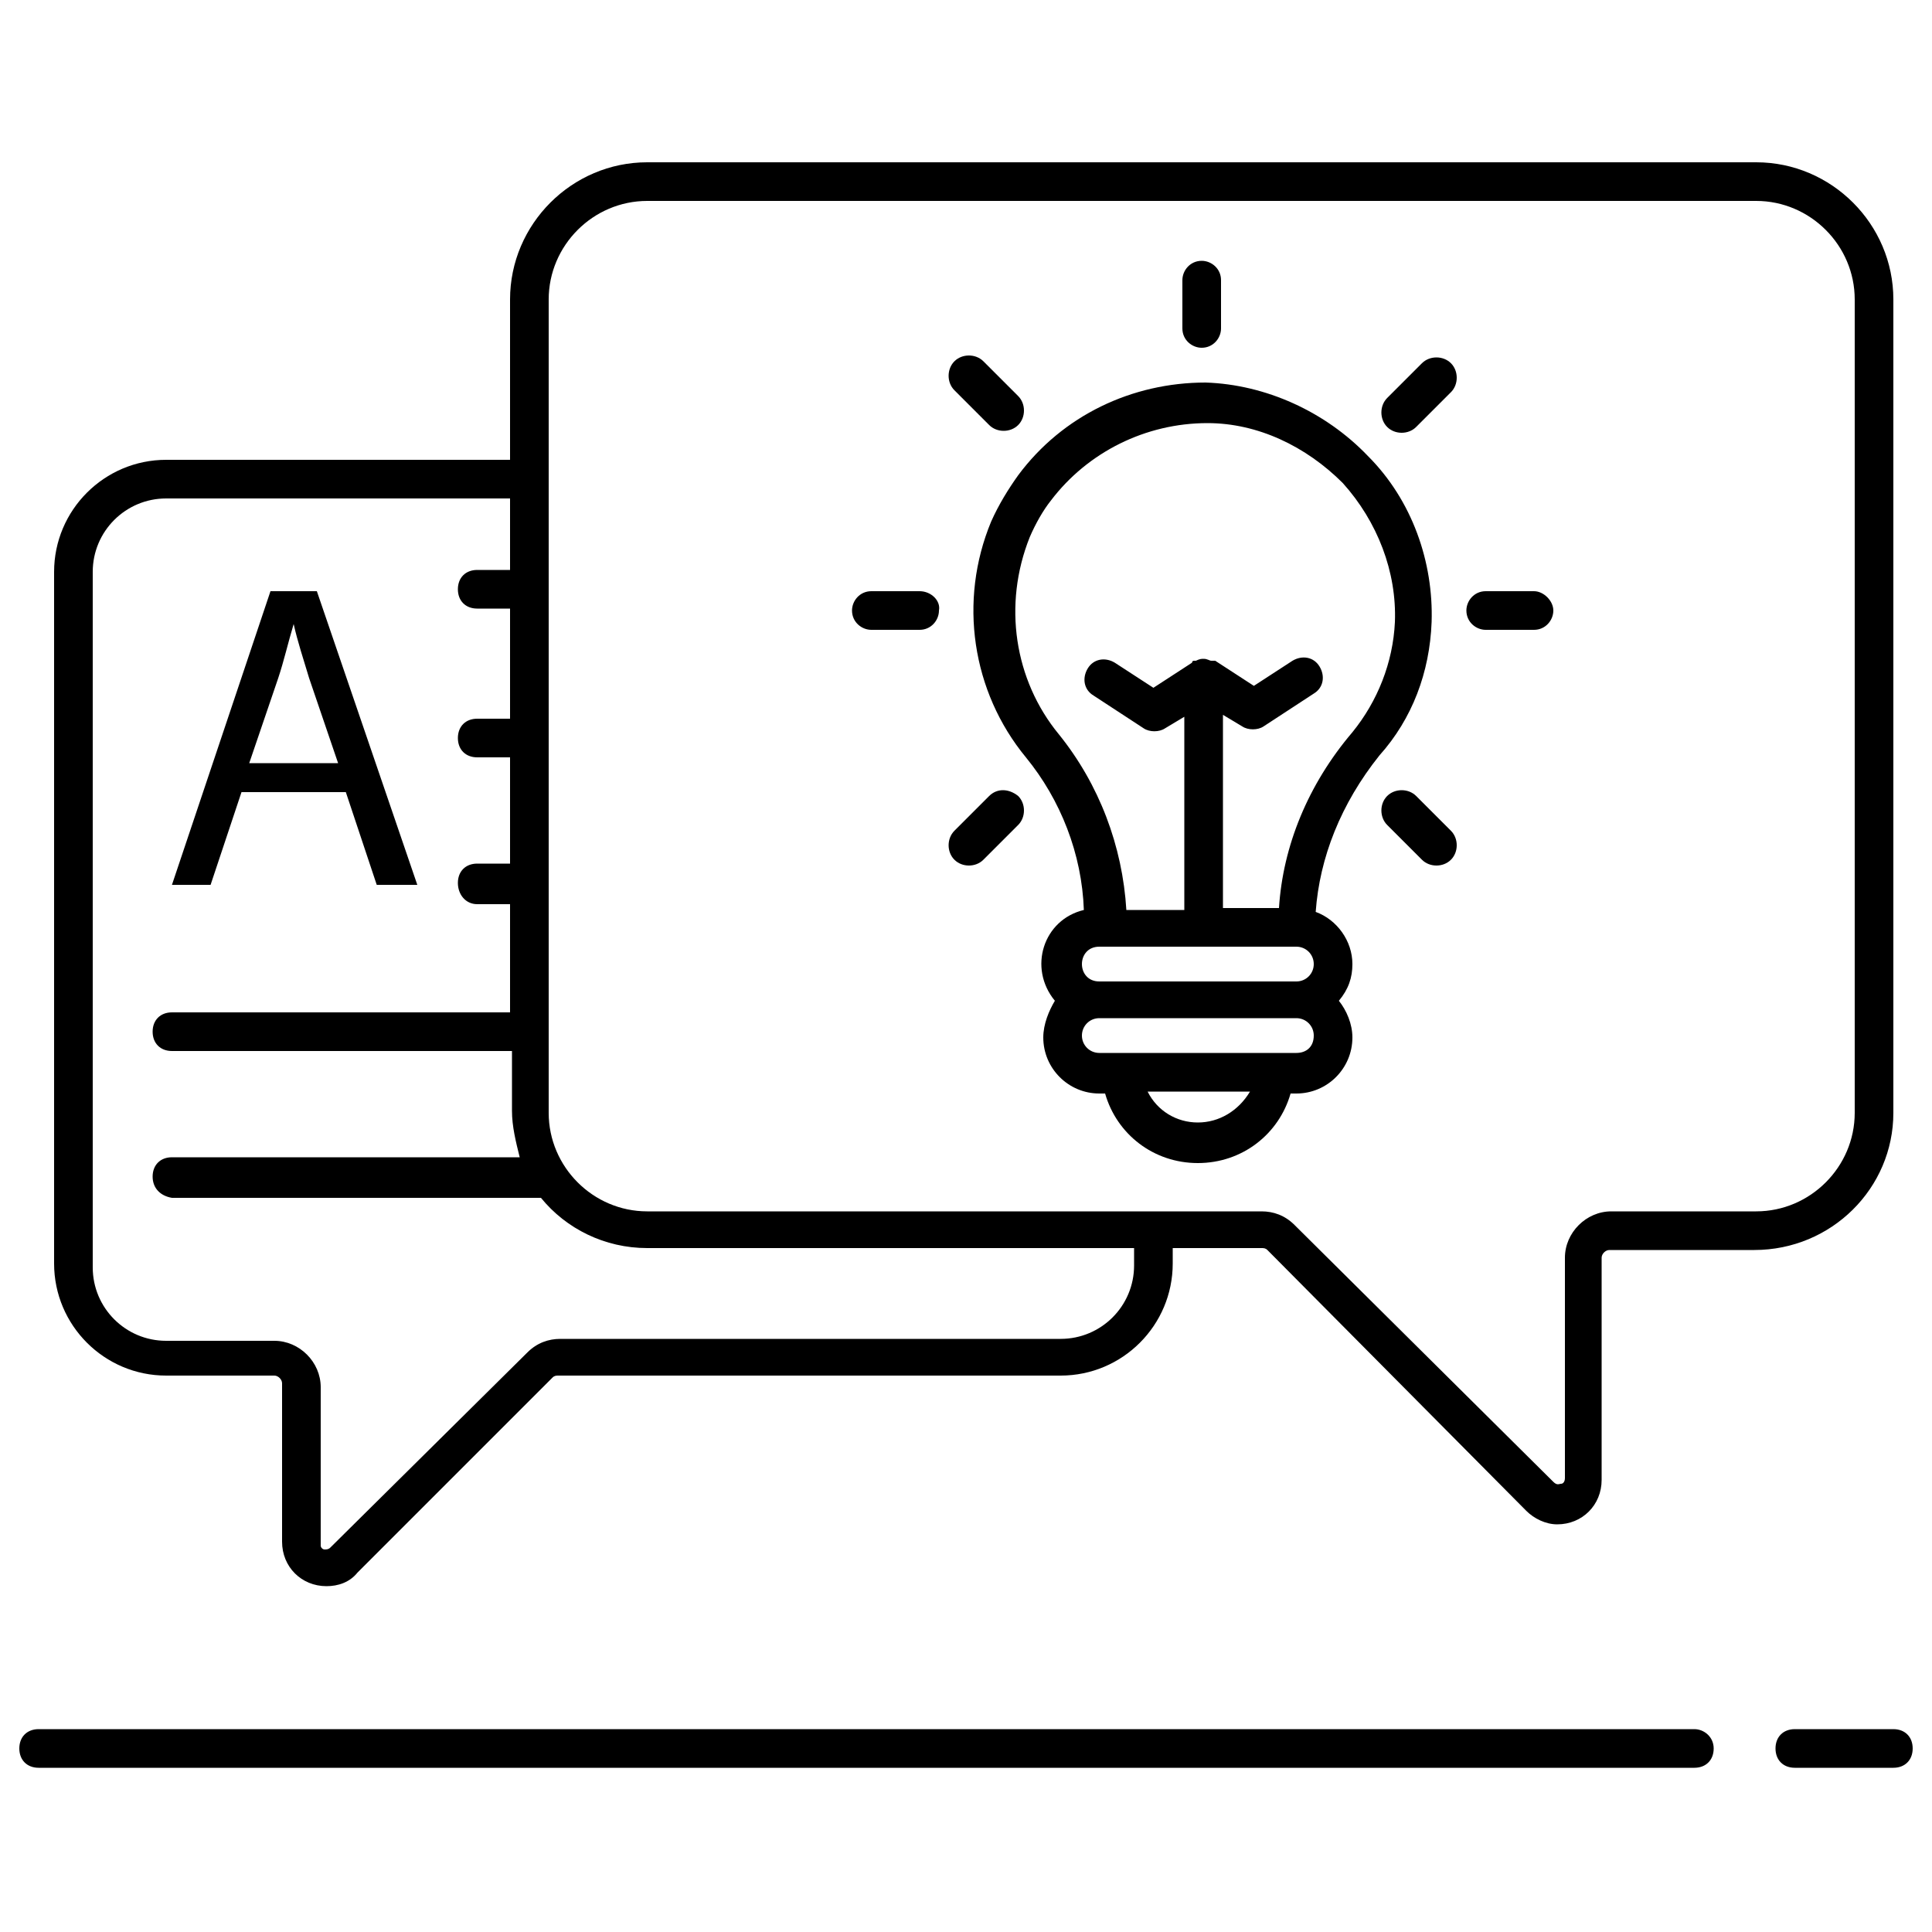
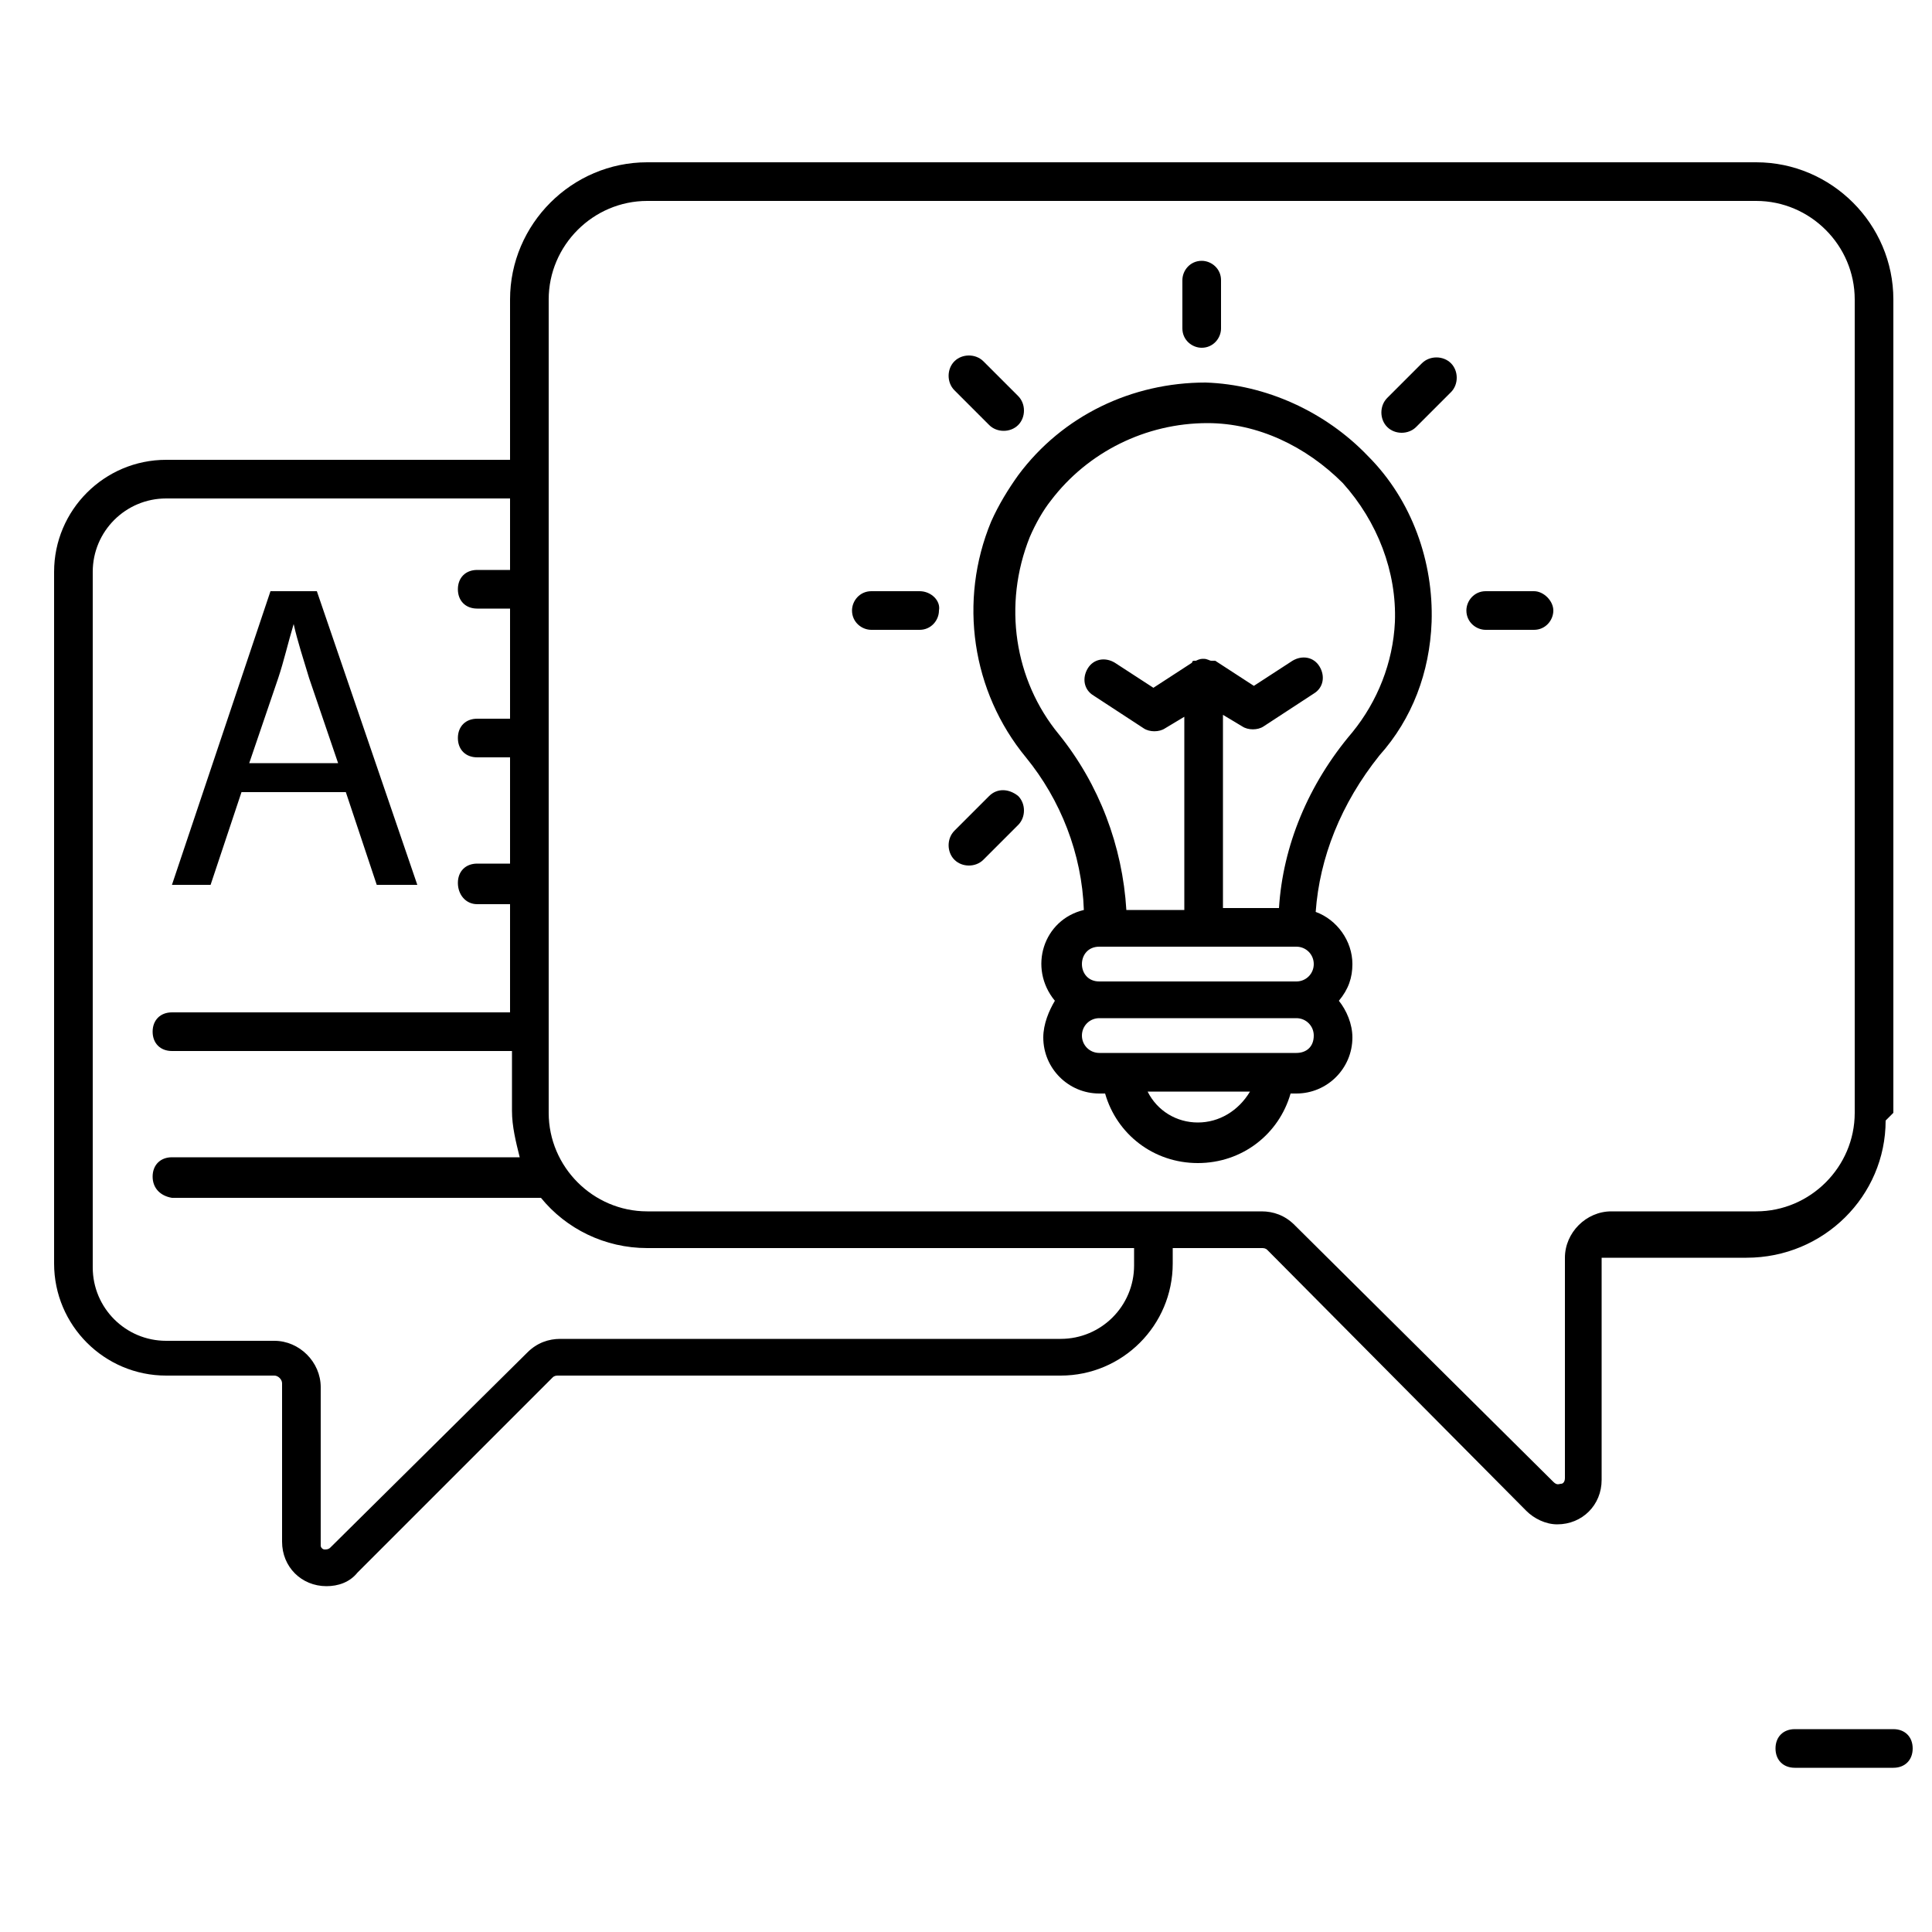
<svg xmlns="http://www.w3.org/2000/svg" id="Layer_1" enable-background="new 0 0 100 100" height="512" viewBox="0 0 100 100" width="512">
  <g>
-     <path d="m87.7 89.5h-85.7c-.6 0-1 .4-1 1s.4 1 1 1h85.7c.6 0 1-.4 1-1s-.5-1-1-1z" />
    <path d="m98 89.5h-5.1c-.6 0-1 .4-1 1s.4 1 1 1h5.1c.6 0 1-.4 1-1s-.4-1-1-1z" />
-     <path d="m98 57.6v-42.1c0-3.9-3.2-7.1-7.1-7.1h-57.4c-3.9 0-7.1 3.2-7.1 7.1v8.3h-17.8c-3.2 0-5.8 2.6-5.8 5.8v35.8c0 3.2 2.6 5.8 5.8 5.8h5.6c.2 0 .4.2.4.4v8.2c0 1.3 1 2.3 2.3 2.3.6 0 1.2-.2 1.6-.7l10.1-10.1c.1-.1.2-.1.3-.1h26c3.2 0 5.8-2.6 5.8-5.8v-.8h4.6c.1 0 .2 0 .3.1l13.4 13.5c.4.4 1 .7 1.6.7 1.3 0 2.3-1 2.3-2.3v-11.5c0-.2.2-.4.4-.4h7.5c4 0 7.2-3.2 7.2-7.1zm-39.3 7.9c0 2.1-1.7 3.8-3.8 3.8h-25.9c-.6 0-1.2.2-1.7.7l-10.2 10.1c-.1.1-.2.1-.3.1s-.2-.1-.2-.2v-8.2c0-1.3-1.1-2.4-2.4-2.4h-5.6c-2.1 0-3.8-1.7-3.8-3.8v-36c0-2.1 1.7-3.8 3.8-3.8h17.8v3.7h-1.7c-.6 0-1 .4-1 1s.4 1 1 1h1.7v5.7h-1.7c-.6 0-1 .4-1 1s.4 1 1 1h1.7v5.5h-1.7c-.6 0-1 .4-1 1s.4 1.1 1 1.1h1.7v5.6h-17.5c-.6 0-1 .4-1 1s.4 1 1 1h17.6v3.1c0 .8.2 1.6.4 2.4h-18c-.6 0-1 .4-1 1s.4 1 1 1.1h19.1c1.3 1.6 3.3 2.6 5.5 2.6h25.2zm32.2-2.8h-7.5c-1.3 0-2.4 1.1-2.4 2.4v11.4c0 .2-.1.3-.2.3s-.2.1-.4-.1l-13.4-13.3c-.5-.5-1.1-.7-1.7-.7h-31.8c-2.8 0-5.1-2.3-5.1-5.1v-42.1c0-2.8 2.3-5.1 5.1-5.1h57.4c2.8 0 5.1 2.3 5.1 5.1v42.1c0 2.8-2.3 5.1-5.1 5.1z" />
+     <path d="m98 57.6v-42.1c0-3.9-3.2-7.1-7.1-7.1h-57.4c-3.9 0-7.1 3.2-7.1 7.1v8.3h-17.8c-3.2 0-5.8 2.6-5.8 5.8v35.8c0 3.2 2.6 5.8 5.8 5.8h5.6c.2 0 .4.2.4.4v8.2c0 1.3 1 2.3 2.3 2.3.6 0 1.2-.2 1.6-.7l10.1-10.1c.1-.1.2-.1.3-.1h26c3.2 0 5.8-2.6 5.8-5.8v-.8h4.6c.1 0 .2 0 .3.1l13.4 13.5c.4.4 1 .7 1.6.7 1.3 0 2.3-1 2.3-2.3v-11.5h7.5c4 0 7.2-3.2 7.2-7.1zm-39.3 7.9c0 2.1-1.7 3.8-3.8 3.8h-25.9c-.6 0-1.2.2-1.7.7l-10.2 10.1c-.1.1-.2.1-.3.1s-.2-.1-.2-.2v-8.2c0-1.3-1.1-2.4-2.4-2.4h-5.6c-2.1 0-3.8-1.7-3.8-3.8v-36c0-2.1 1.7-3.8 3.8-3.8h17.8v3.7h-1.7c-.6 0-1 .4-1 1s.4 1 1 1h1.7v5.7h-1.7c-.6 0-1 .4-1 1s.4 1 1 1h1.7v5.5h-1.7c-.6 0-1 .4-1 1s.4 1.1 1 1.1h1.7v5.6h-17.5c-.6 0-1 .4-1 1s.4 1 1 1h17.6v3.1c0 .8.2 1.6.4 2.4h-18c-.6 0-1 .4-1 1s.4 1 1 1.1h19.1c1.3 1.6 3.3 2.6 5.5 2.6h25.2zm32.2-2.8h-7.5c-1.3 0-2.4 1.1-2.4 2.4v11.4c0 .2-.1.3-.2.3s-.2.1-.4-.1l-13.4-13.3c-.5-.5-1.1-.7-1.7-.7h-31.8c-2.8 0-5.1-2.3-5.1-5.1v-42.1c0-2.8 2.3-5.1 5.1-5.1h57.4c2.8 0 5.1 2.3 5.1 5.1v42.1c0 2.8-2.3 5.1-5.1 5.1z" />
    <path d="m74.1 32.2c.1-3.1-1-6.3-3.3-8.6-2.2-2.3-5.3-3.7-8.4-3.8-3.8 0-7.4 1.7-9.7 4.8-.5.7-1 1.5-1.4 2.4-1.7 4.1-1 8.8 1.8 12.2 1.8 2.2 2.9 5 3 7.9-2.1.5-2.9 3-1.5 4.7-.3.5-.6 1.2-.6 1.9 0 1.6 1.3 2.9 2.9 2.9h.3c.6 2.1 2.5 3.6 4.8 3.6s4.2-1.5 4.8-3.6h.3c1.6 0 2.9-1.3 2.9-2.9 0-.7-.3-1.4-.7-1.9.5-.6.7-1.2.7-1.9 0-1.2-.8-2.3-1.9-2.7.2-2.8 1.3-5.6 3.3-8.1 1.7-1.9 2.6-4.3 2.7-6.9zm-17.2 16.8h10.2c.5 0 .9.4.9.9s-.4.9-.9.9h-10.2c-1.2 0-1.2-1.8 0-1.8zm5.1 9.1c-1.1 0-2.1-.6-2.6-1.6h5.3c-.6 1-1.6 1.6-2.7 1.6zm5.1-3.6c-.7 0-10.1 0-10.2 0-.5 0-.9-.4-.9-.9s.4-.9.9-.9h10.2c.5 0 .9.4.9.9 0 .6-.4.9-.9.9zm-.9-7.5h-2.9v-10l1 .6c.3.2.8.2 1.1 0l2.6-1.7c.5-.3.6-.9.3-1.4s-.9-.6-1.4-.3l-2 1.3-2-1.3h-.1-.1c-.1 0-.2-.1-.4-.1-.1 0-.2 0-.4.1h-.1s-.1 0-.1.1l-2 1.3-2-1.3c-.5-.3-1.1-.2-1.4.3s-.2 1.1.3 1.4l2.6 1.7c.3.2.8.2 1.1 0l1-.6v10h-3c-.2-3.3-1.4-6.5-3.5-9.1-2.3-2.8-2.9-6.7-1.5-10.2.3-.7.7-1.4 1.1-1.9 1.9-2.5 4.9-4 8.1-4 2.6 0 5.1 1.2 7 3.1 1.8 2 2.8 4.6 2.7 7.2-.1 2.1-.9 4.1-2.2 5.7-2.3 2.7-3.6 5.9-3.8 9.1z" />
    <path d="m12.5 41h5.4l1.6 4.8h2.1l-5.2-15.2h-2.4l-5.1 15.2h2zm1.9-5.9c.3-.9.5-1.8.8-2.8.2.9.5 1.8.8 2.8l1.5 4.4h-4.6z" />
    <path d="m62.2 18c.6 0 1-.5 1-1v-2.5c0-.6-.5-1-1-1-.6 0-1 .5-1 1v2.5c0 .6.5 1 1 1z" />
    <path d="m51.2 22c.4.4 1.1.4 1.5 0s.4-1.1 0-1.5l-1.8-1.8c-.4-.4-1.1-.4-1.5 0s-.4 1.1 0 1.5z" />
    <path d="m47.6 30.6h-2.5c-.6 0-1 .5-1 1 0 .6.5 1 1 1h2.5c.6 0 1-.5 1-1 .1-.5-.4-1-1-1z" />
    <path d="m51.2 41.2-1.8 1.8c-.4.4-.4 1.1 0 1.5s1.1.4 1.5 0l1.8-1.8c.4-.4.4-1.1 0-1.5-.5-.4-1.1-.4-1.5 0z" />
-     <path d="m73.3 41.2c-.4-.4-1.1-.4-1.5 0s-.4 1.1 0 1.5l1.8 1.8c.4.4 1.1.4 1.5 0s.4-1.1 0-1.5z" />
    <path d="m79.4 30.6h-2.5c-.6 0-1 .5-1 1 0 .6.5 1 1 1h2.5c.6 0 1-.5 1-1s-.5-1-1-1z" />
    <path d="m73.6 18.8-1.8 1.8c-.4.4-.4 1.1 0 1.5s1.1.4 1.5 0l1.8-1.8c.4-.4.4-1.1 0-1.5s-1.1-.4-1.5 0z" />
  </g>
</svg>